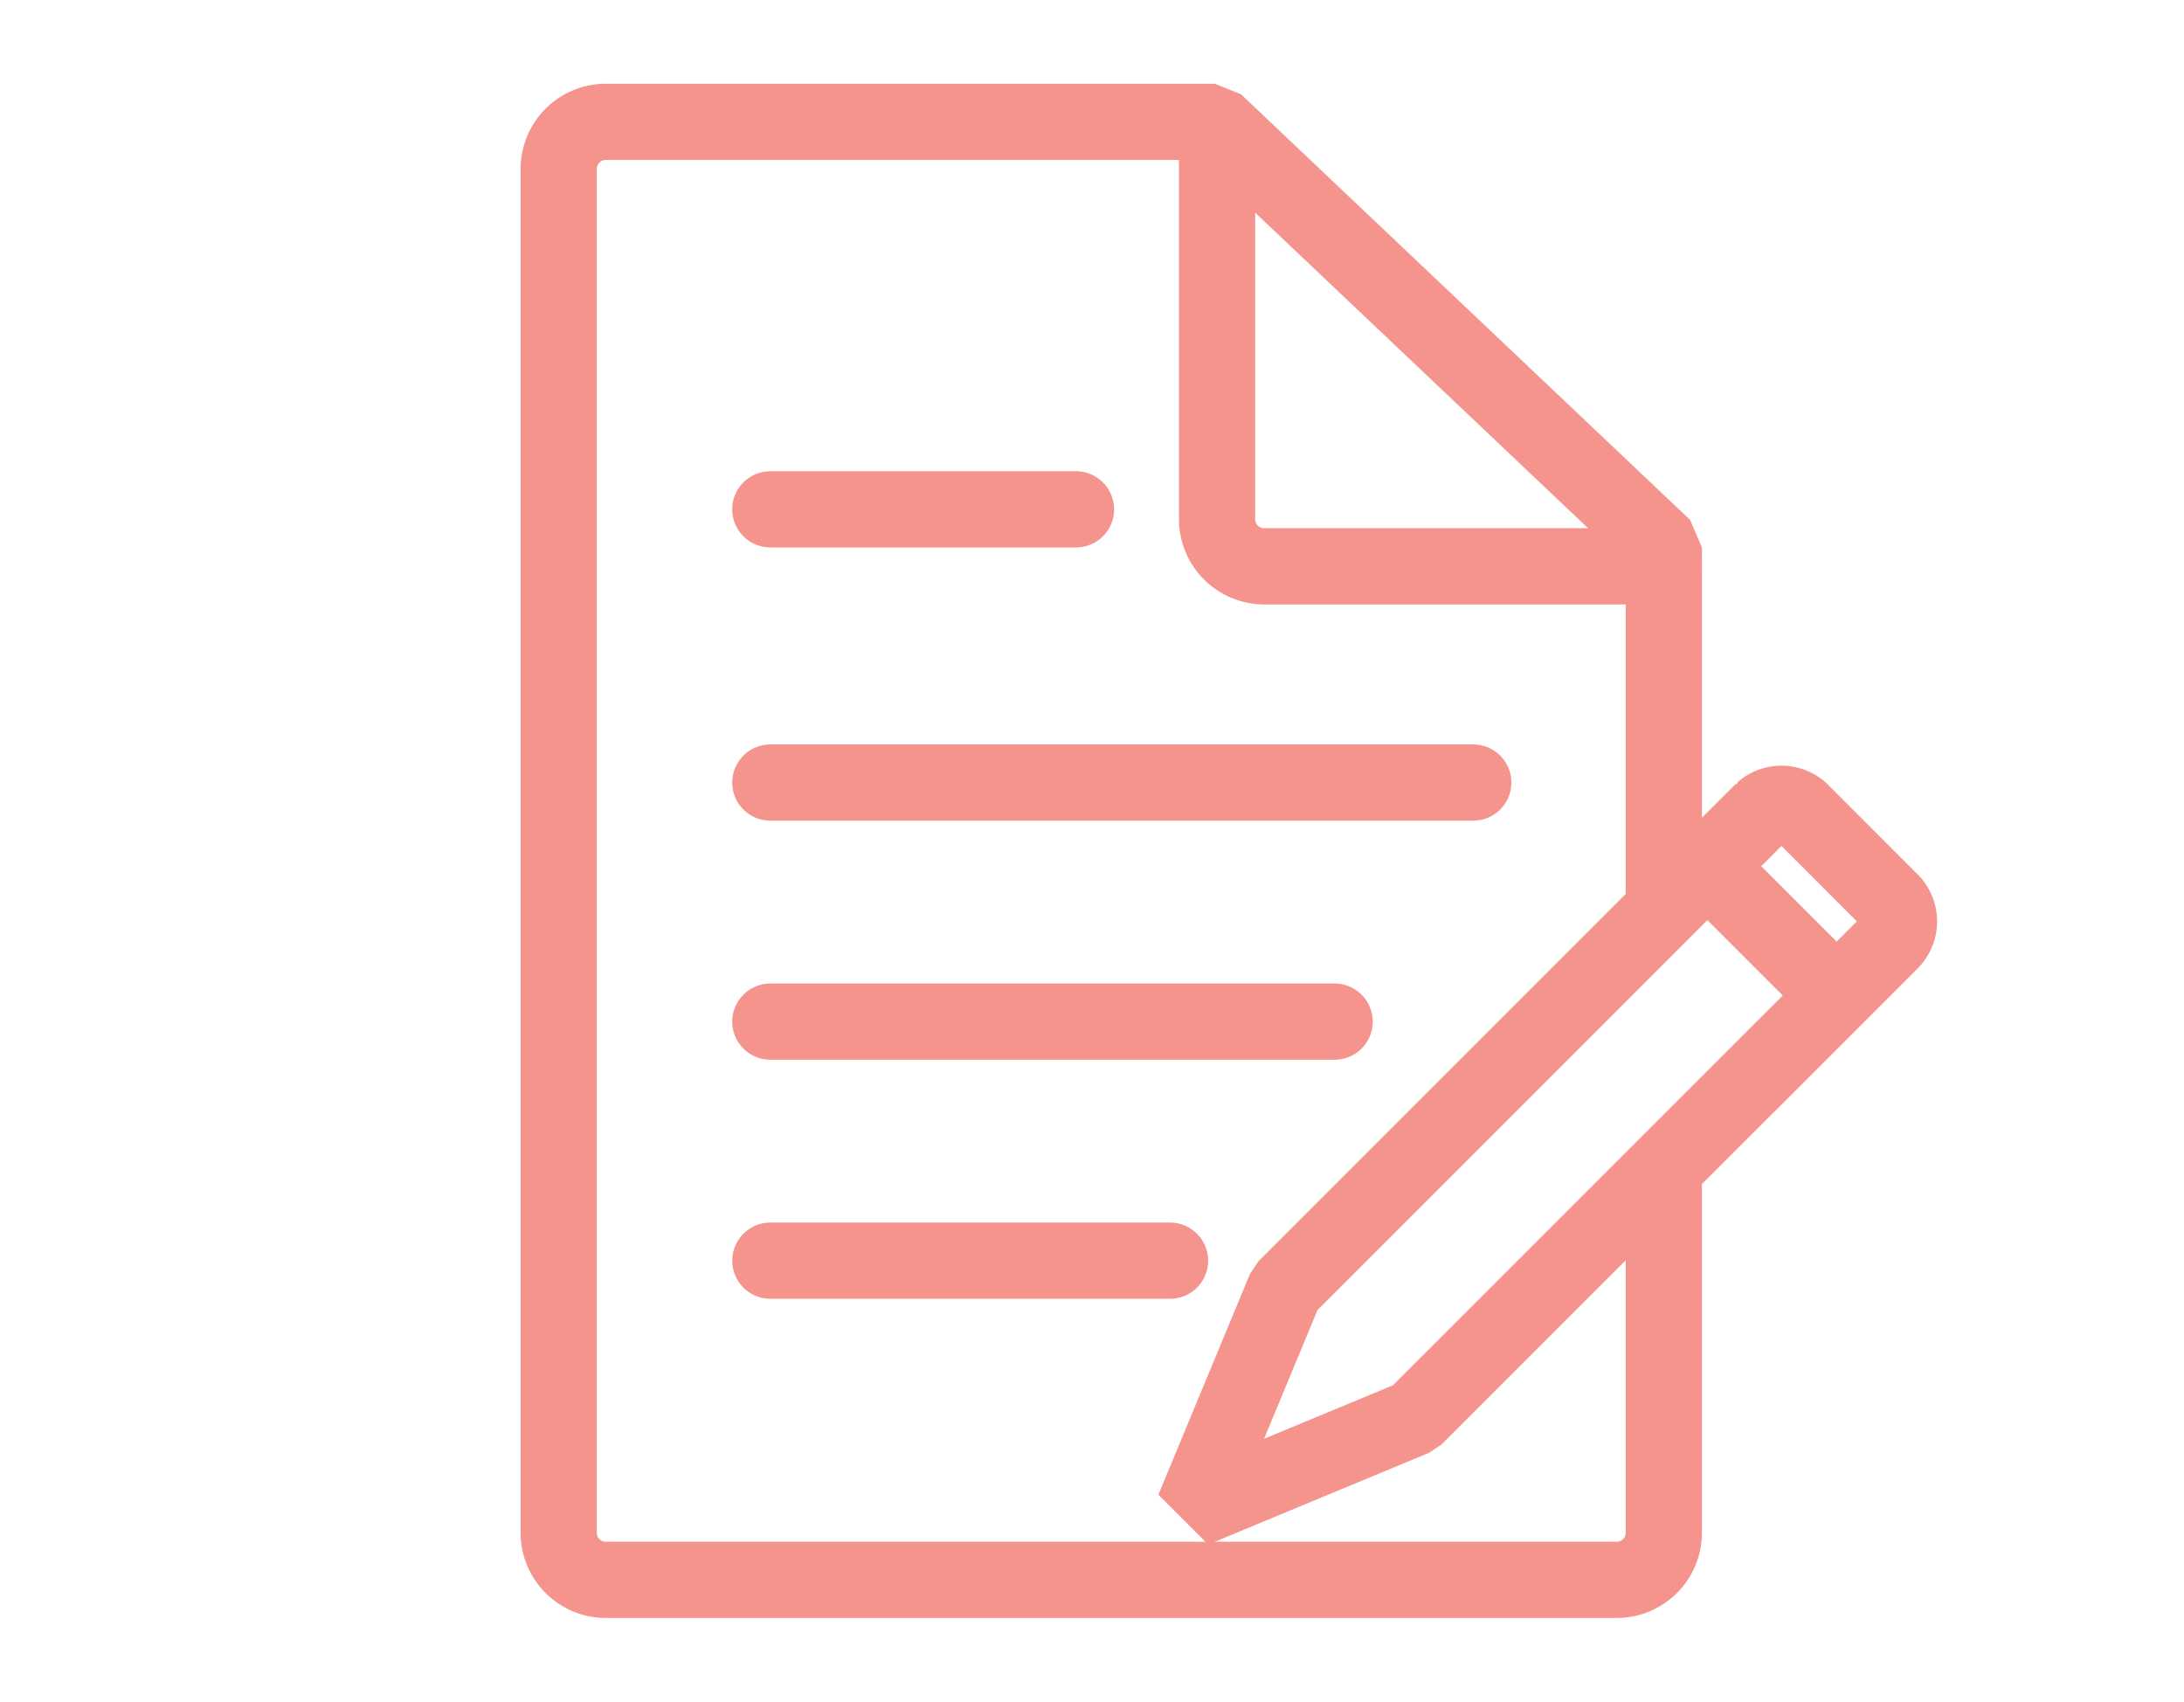
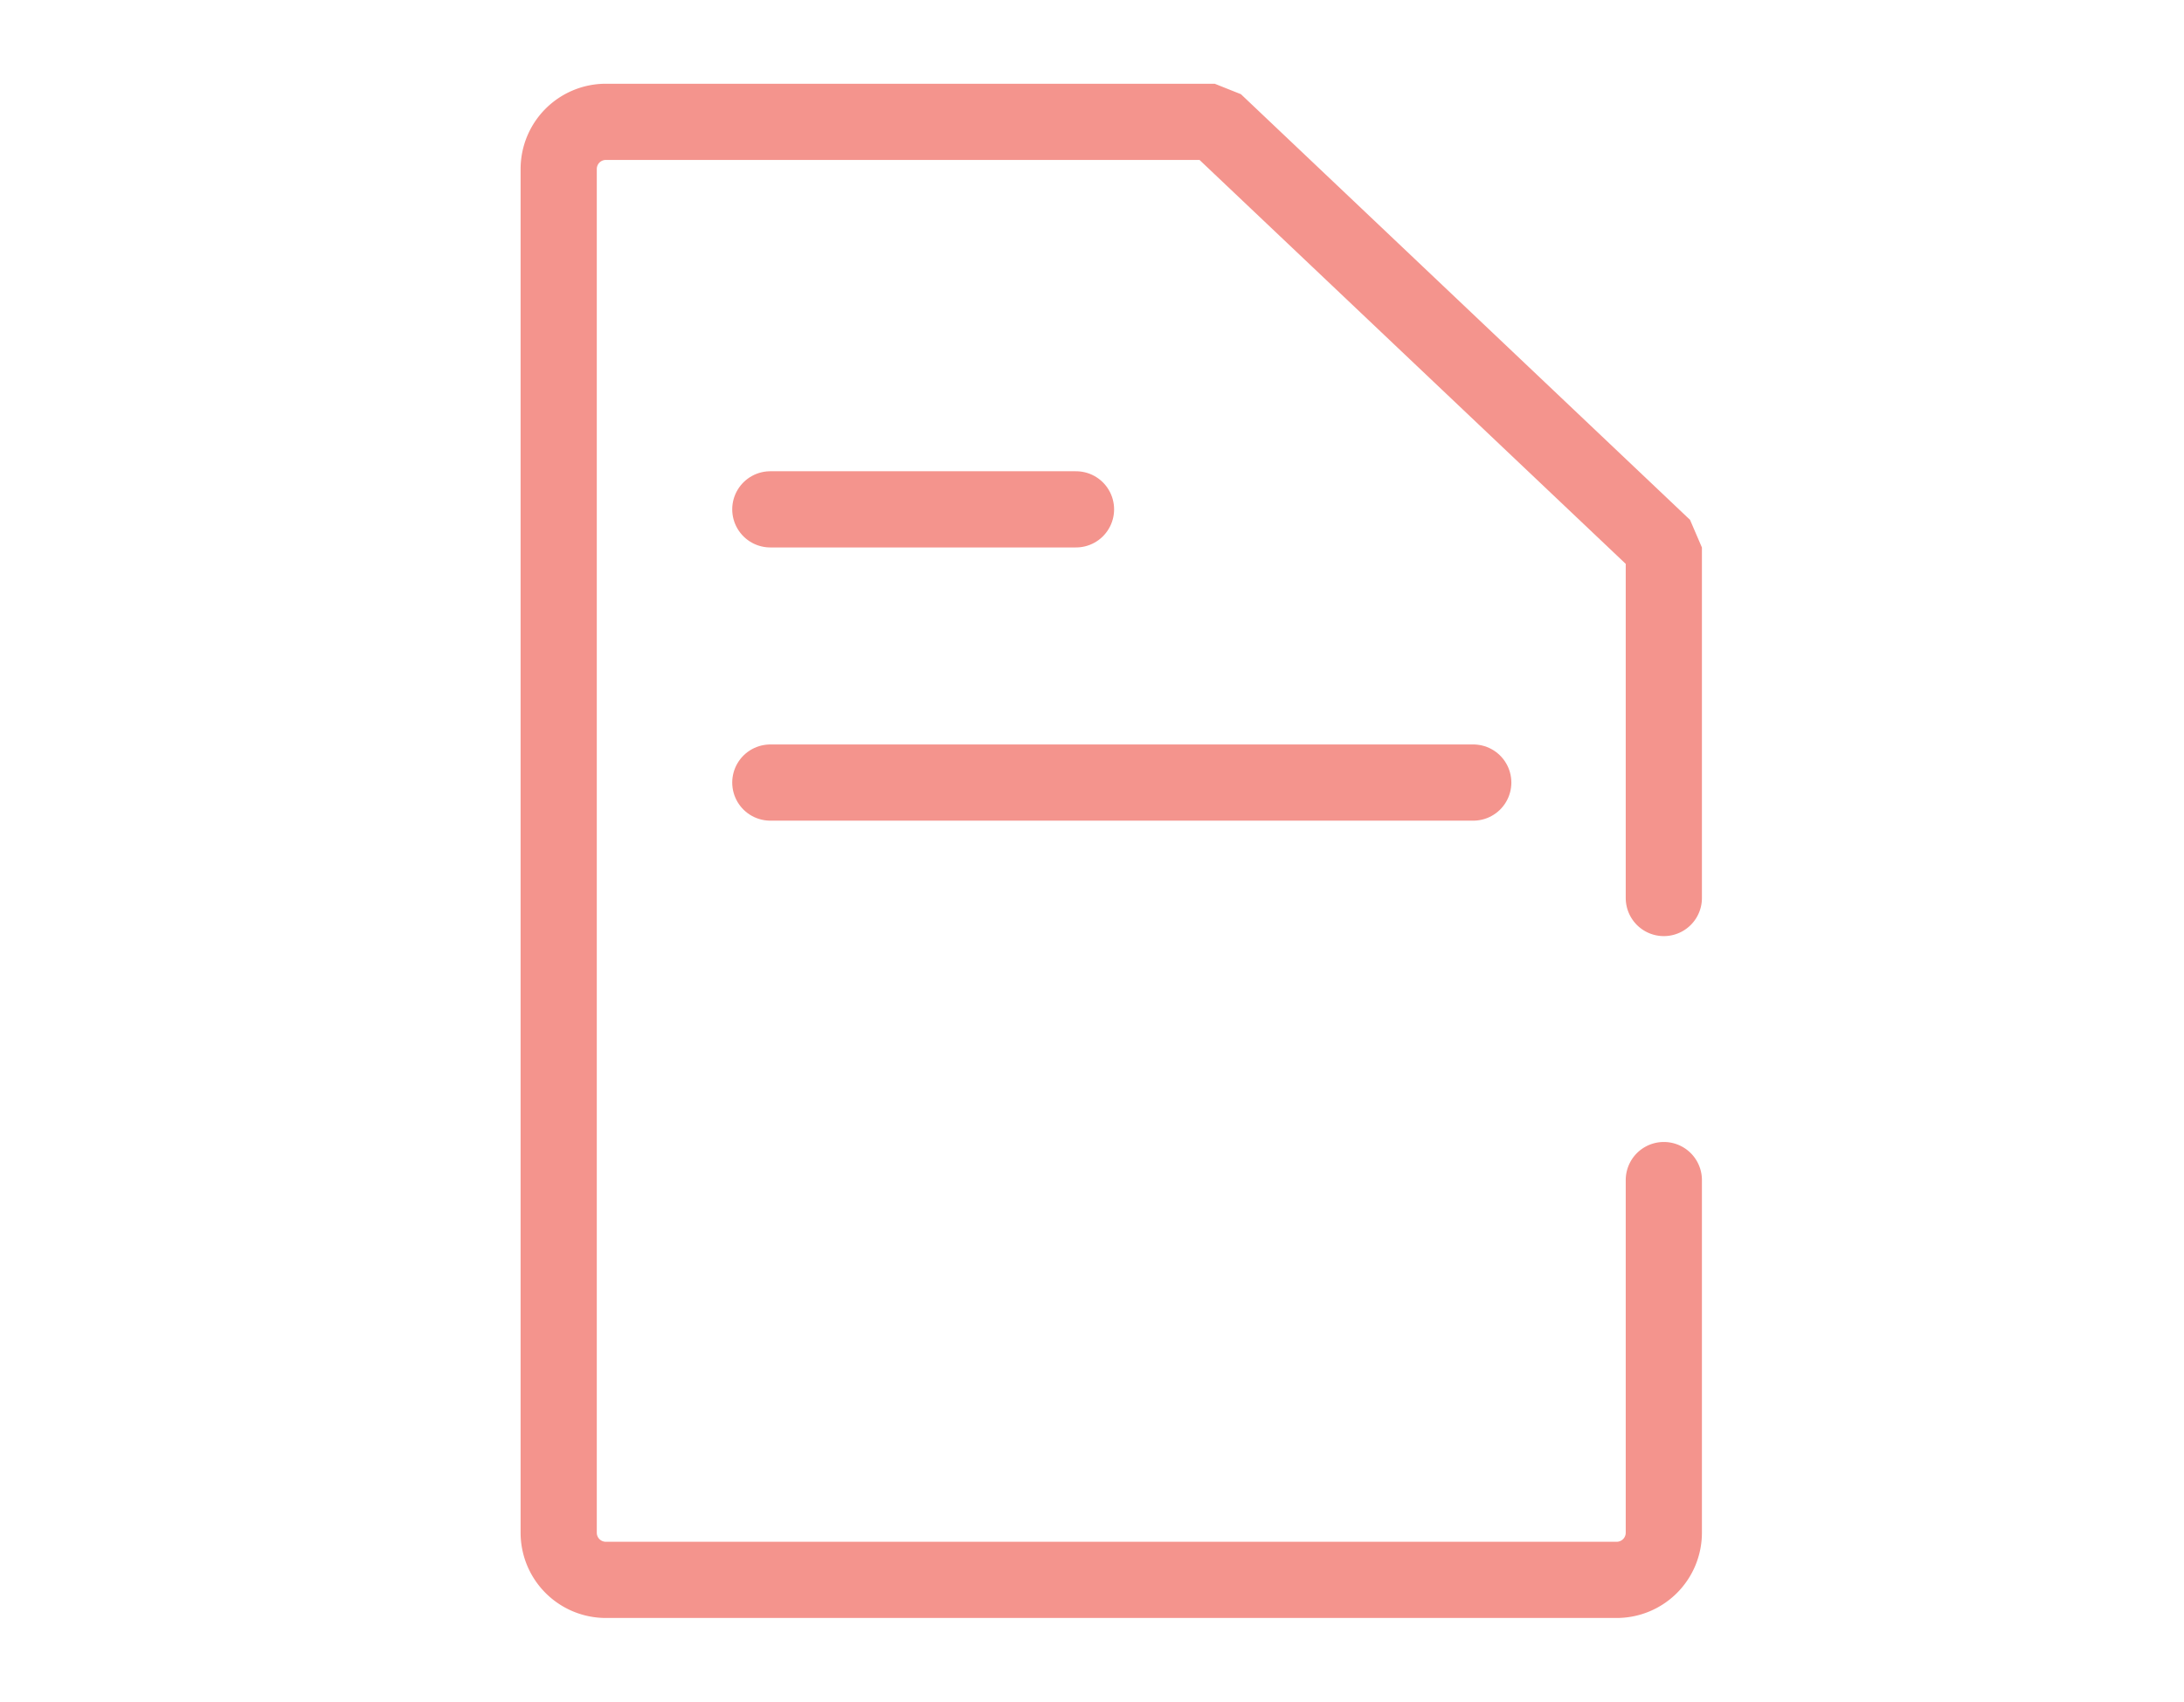
<svg xmlns="http://www.w3.org/2000/svg" width="86" height="67" viewBox="0 0 86 67">
  <defs>
    <clipPath id="clip-fn_06">
      <rect width="86" height="67" />
    </clipPath>
  </defs>
  <g id="fn_06" clip-path="url(#clip-fn_06)">
    <g id="Page-1" transform="translate(21 3.797)">
      <g id="Document-edit" transform="translate(1 1)">
        <path id="Shape_1_" d="M43.517,41.665V55.554a1.857,1.857,0,0,1-1.852,1.852H1.852A1.857,1.857,0,0,1,0,55.554V1.852A1.857,1.857,0,0,1,1.852,0H25.832L43.517,16.759v13.8" fill="none" stroke="#f4948d" stroke-linecap="round" stroke-linejoin="bevel" stroke-width="3" />
-         <path id="Shape" d="M45.592,17.574H29.852A1.857,1.857,0,0,1,28,15.722V1" transform="translate(-2.075 -0.074)" fill="none" stroke="#f4948d" stroke-linecap="round" stroke-linejoin="bevel" stroke-width="3" />
        <path id="Shape_2_" d="M9,17H21.037" transform="translate(-0.667 -1.743)" fill="none" stroke="#f4948d" stroke-linecap="round" stroke-width="3" />
        <path id="Shape_4_" d="M9,34H36.68" transform="translate(-0.667 -7.986)" fill="none" stroke="#f4948d" stroke-linecap="round" stroke-width="3" />
-         <path id="Shape_5_" d="M9,43H31.221" transform="translate(-0.667 -7.574)" fill="none" stroke="#f4948d" stroke-linecap="round" stroke-width="3" />
-         <path id="Shape_6_" d="M9,49H24.74" transform="translate(-0.667 -4.162)" fill="none" stroke="#f4948d" stroke-linecap="round" stroke-width="3" />
        <g id="Group" transform="translate(24.999 26.851)">
-           <path id="Shape_8_" d="M0,27.777l3.611-8.7,18.8-18.8a1.125,1.125,0,0,1,1.481,0L27.5,3.889a1.125,1.125,0,0,1,0,1.481L8.7,24.166Z" transform="translate(0 0)" fill="none" stroke="#f4948d" stroke-linecap="round" stroke-linejoin="bevel" stroke-width="3" />
-           <path id="Shape_9_" d="M21.9,2.7l5,5" transform="translate(-1.623 -0.2)" fill="none" stroke="#f4948d" stroke-linecap="round" stroke-width="3" />
-         </g>
+           </g>
      </g>
    </g>
  </g>
</svg>